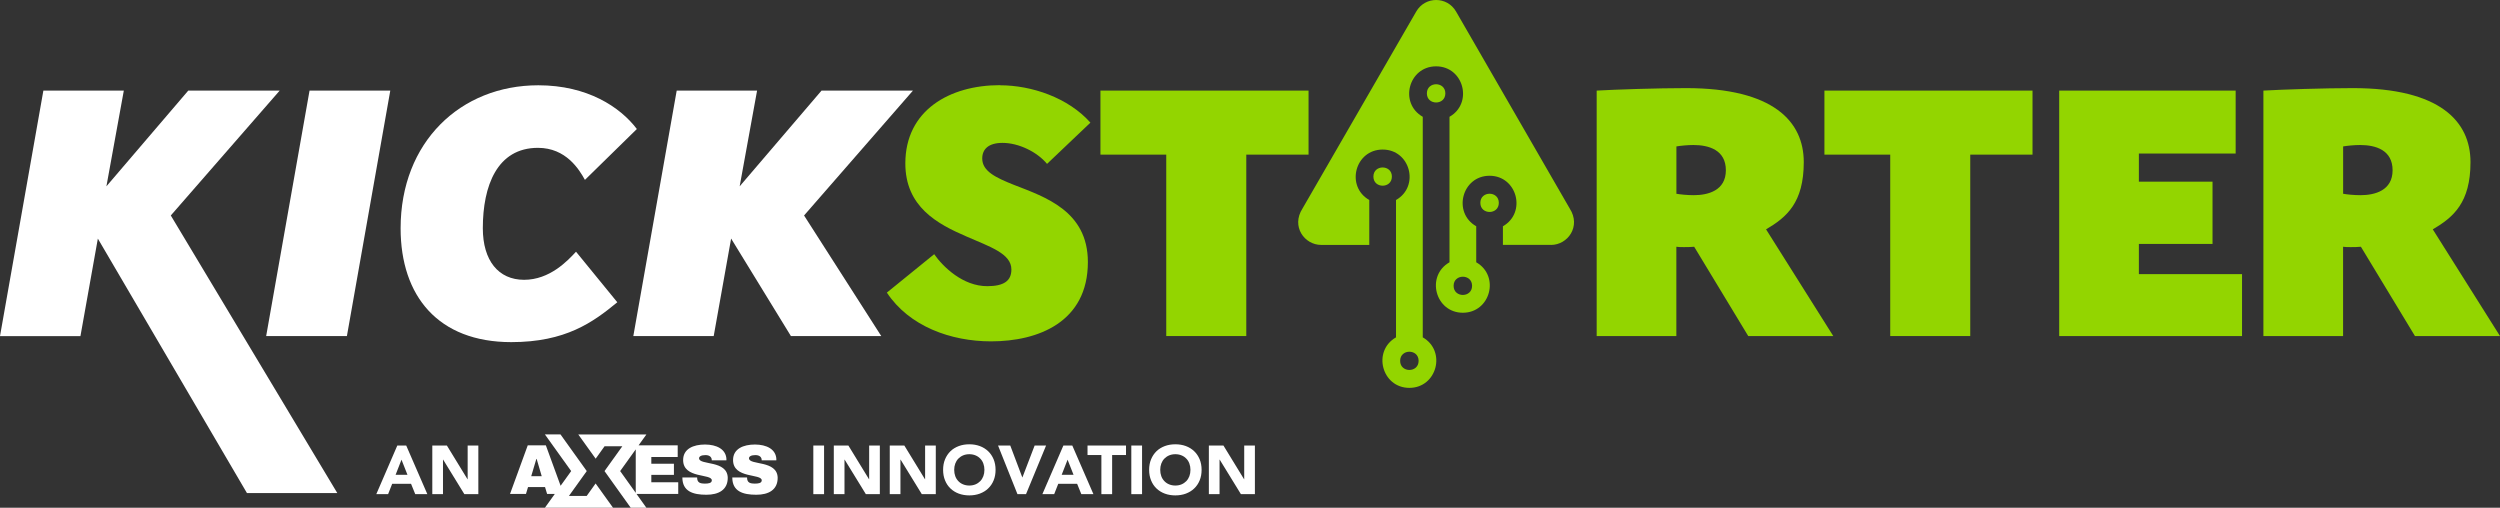
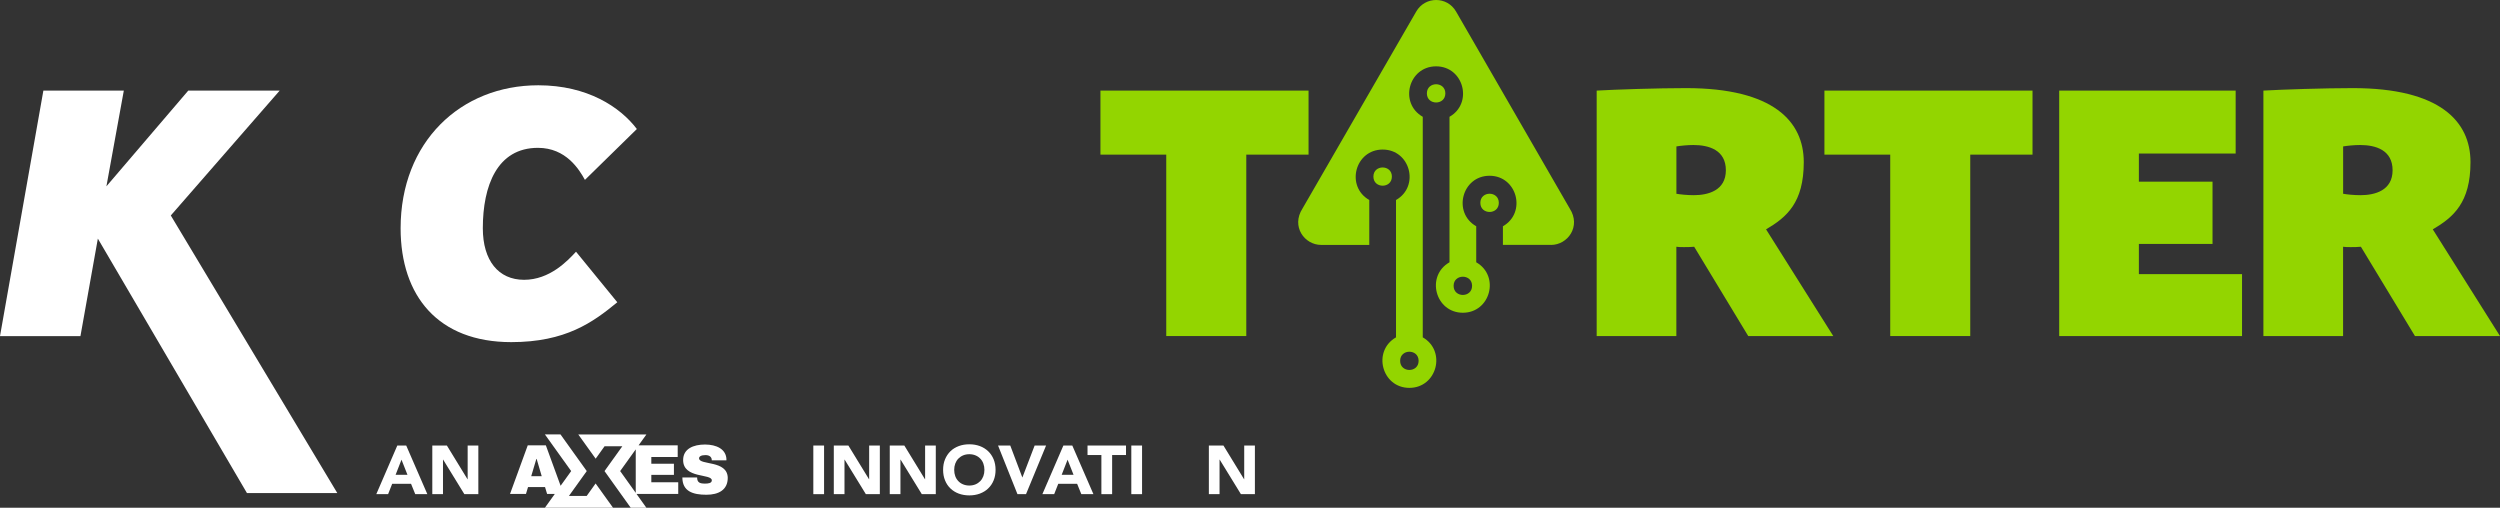
<svg xmlns="http://www.w3.org/2000/svg" id="Layer_2" viewBox="0 0 423.6 86.03">
  <rect x="0" y="0" width="423.6" height="86.03" fill="#333333" stroke="none" />
  <defs>
    <style>.cls-1{fill:#93d500;}.cls-1,.cls-2{stroke-width:0px;}.cls-2{fill:#fff;}</style>
  </defs>
  <g id="Layer_1-2">
    <path class="cls-2" d="m20.98,15.35l-2.95,16.22,13.87-16.22h15.49l-18.45,21.16,28.21,47.03h-15.31l-25.26-43.11-2.95,16.52H0L7.35,15.35h13.62Z" />
-     <path class="cls-2" d="m66.13,15.35l-7.35,41.59h-13.68l7.35-41.59h13.68Z" />
    <path class="cls-2" d="m104.59,51.22c-4.1,3.38-8.74,6.75-17.96,6.75-12.36,0-18.75-7.78-18.75-19.29,0-14.59,10.13-24.23,23.33-24.23,8.32,0,13.87,3.68,16.7,7.41l-8.8,8.62c-.96-1.75-3.19-5.43-7.96-5.43-6.93,0-9.34,6.45-9.34,13.62,0,5.49,2.65,8.74,6.99,8.74s7.35-3.19,8.8-4.76l6.99,8.56Z" />
-     <path class="cls-2" d="m128.28,15.35l-2.95,16.22,13.87-16.22h15.49l-18.45,21.16,13.08,20.43h-15.31l-10.13-16.52-2.95,16.52h-13.62l7.35-41.59h13.62Z" />
-     <path class="cls-1" d="m169.45,14.45c5.36,0,11.57,2.11,15.31,6.33l-7.35,6.99c-1.63-1.99-4.76-3.56-7.54-3.56-2.41,0-3.44,1.09-3.44,2.65,0,2.17,2.35,3.26,5.36,4.46,5.24,2.05,12.54,4.4,12.54,13.08,0,10.19-8.44,13.44-16.4,13.44-6.81,0-13.86-2.53-17.66-8.26l8.02-6.51c1.51,2.17,4.88,5.42,8.98,5.42,2.83,0,4.1-.9,4.1-2.83,0-2.71-3.68-3.86-7.66-5.61-4.88-2.11-10.31-5-10.31-12.36,0-8.98,7.47-13.26,16.03-13.26Z" />
    <path class="cls-1" d="m221.72,15.35v10.85h-10.55v30.74h-13.56v-30.74h-11.15v-10.85h35.26Z" />
    <path class="cls-1" d="m270.55,15.35c3.07-.18,10.37-.42,15.13-.42,14.83,0,19.95,5.67,19.95,12.54s-2.89,9.34-6.39,11.39l11.39,18.08h-14.41l-9.16-15.13c-.72.06-1.09.06-1.75.06-.42,0-.96,0-1.27-.06v15.13h-13.5V15.35Zm13.5,17.48c.66.12,1.81.24,2.95.24,2.41,0,5.43-.78,5.43-4.22s-2.89-4.28-5.49-4.28c-1.03,0-2.17.12-2.89.24v8.02Z" />
    <path class="cls-1" d="m344.39,15.35v10.85h-10.55v30.74h-13.56v-30.74h-11.15v-10.85h35.26Z" />
    <path class="cls-1" d="m378.81,15.35v10.67h-16.4v4.76h12.48v10.55h-12.48v5.12h17.48v10.49h-30.98V15.35h29.9Z" />
    <path class="cls-1" d="m383.52,15.35c3.07-.18,10.37-.42,15.13-.42,14.83,0,19.95,5.67,19.95,12.54s-2.89,9.34-6.39,11.39l11.39,18.08h-14.41l-9.16-15.13c-.72.06-1.09.06-1.75.06-.42,0-.96,0-1.27-.06v15.13h-13.5V15.35Zm13.5,17.48c.66.12,1.81.24,2.95.24,2.41,0,5.43-.78,5.43-4.22s-2.89-4.28-5.49-4.28c-1.03,0-2.17.12-2.89.24v8.02Z" />
    <path class="cls-1" d="m241.77,15.82c0-2.06,3.13-2.06,3.13,0s-3.13,2.06-3.13,0h0Zm-9.06,14.1c0-2.06,3.13-2.06,3.13,0,0,2.06-3.13,2.06-3.13,0Zm18.12,4.45c0-2.06,3.13-2.06,3.13,0s-3.13,2.06-3.13,0Zm-13.59,26.77c0-2.06,3.13-2.06,3.13,0s-3.13,2.06-3.13,0Zm9.06-12.71c0-2.06,3.13-2.06,3.13,0s-3.13,2.06-3.13,0Zm16.5-6.93c2.85,0,5.12-3.15,3.18-6.16L246.71,1.95c-1.5-2.6-5.24-2.6-6.74,0l-19.28,33.39c-1.94,3.02.33,6.16,3.18,6.16h8.14s0-7.61,0-7.61c-4.05-2.31-2.42-8.55,2.27-8.55s6.31,6.24,2.26,8.55c0,7.95,0,15.33,0,23.27-4.05,2.31-2.42,8.56,2.26,8.56,4.69,0,6.31-6.25,2.27-8.56,0-11.7,0-25.66,0-37.37-4.05-2.31-2.42-8.55,2.26-8.55,4.69,0,6.31,6.25,2.27,8.55,0,8.4,0,16.25,0,24.65-4.05,2.31-2.42,8.55,2.26,8.55,4.69,0,6.31-6.24,2.27-8.55,0-2.22,0-3.88,0-6.1-4.05-2.31-2.42-8.56,2.26-8.56s6.31,6.25,2.26,8.56v3.15s8.15,0,8.15,0Z" />
    <path class="cls-2" d="m67.33,75.49h1.5l3.58,8.24h-2.05l-.71-1.75h-3.2l-.69,1.75h-2l3.56-8.24Zm.7,2.4l-1,2.56h2.01l-1.01-2.56Z" />
    <path class="cls-2" d="m73.25,75.49h2.47l3.5,5.72h.02v-5.72h1.81v8.24h-2.37l-3.6-5.86h-.02v5.86h-1.81v-8.24Z" />
    <path class="cls-2" d="m137.81,75.49h1.82v8.24h-1.82v-8.24Z" />
    <path class="cls-2" d="m141.28,75.49h2.47l3.5,5.72h.02v-5.72h1.81v8.24h-2.37l-3.6-5.86h-.02v5.86h-1.81v-8.24Z" />
    <path class="cls-2" d="m150.76,75.49h2.47l3.5,5.72h.02v-5.72h1.81v8.24h-2.37l-3.6-5.86h-.02v5.86h-1.81v-8.24Z" />
    <path class="cls-2" d="m159.8,79.61c0-.66.11-1.26.33-1.79.22-.53.53-.99.92-1.37s.86-.66,1.41-.87c.54-.2,1.14-.3,1.78-.3s1.24.1,1.78.3c.54.2,1.01.49,1.41.87.4.38.7.83.93,1.37.22.54.33,1.13.33,1.79s-.11,1.26-.33,1.79c-.22.54-.53.99-.93,1.37-.39.38-.86.66-1.41.87-.54.2-1.14.3-1.78.3s-1.24-.1-1.78-.3c-.54-.2-1.01-.49-1.41-.87s-.7-.83-.92-1.37c-.22-.53-.33-1.13-.33-1.79Zm1.88,0c0,.39.06.74.18,1.07s.29.6.52.84c.23.24.49.42.81.55.31.13.67.2,1.05.2s.74-.07,1.05-.2c.31-.13.58-.32.81-.55.23-.24.4-.52.52-.84s.18-.68.18-1.07-.06-.73-.18-1.06c-.12-.33-.29-.61-.52-.84-.23-.24-.49-.42-.81-.55-.31-.13-.67-.2-1.05-.2s-.74.07-1.05.2c-.31.13-.58.32-.81.55-.23.24-.4.52-.52.84-.12.33-.18.68-.18,1.06Z" />
    <path class="cls-2" d="m169.11,75.49h2.07l2.04,5.4h.02l2.07-5.4h1.94l-3.4,8.24h-1.45l-3.29-8.24Z" />
    <path class="cls-2" d="m180.19,75.49h1.5l3.58,8.24h-2.05l-.71-1.75h-3.2l-.69,1.75h-2l3.56-8.24Zm.7,2.4l-1,2.56h2.01l-1.01-2.56Z" />
    <path class="cls-2" d="m186.62,77.1h-2.35v-1.61h6.52v1.61h-2.35v6.63h-1.82v-6.63Z" />
    <path class="cls-2" d="m191.69,75.49h1.82v8.24h-1.82v-8.24Z" />
-     <path class="cls-2" d="m194.71,79.61c0-.66.11-1.26.33-1.79.22-.53.53-.99.92-1.37s.86-.66,1.41-.87c.54-.2,1.14-.3,1.78-.3s1.24.1,1.78.3c.54.2,1.01.49,1.41.87.4.38.7.83.93,1.37.22.54.33,1.13.33,1.79s-.11,1.26-.33,1.79c-.22.54-.53.99-.93,1.37-.39.38-.86.66-1.41.87-.54.2-1.14.3-1.78.3s-1.24-.1-1.78-.3c-.54-.2-1.01-.49-1.41-.87s-.7-.83-.92-1.37c-.22-.53-.33-1.13-.33-1.79Zm1.88,0c0,.39.06.74.18,1.07s.29.6.52.84c.23.24.49.42.81.55.31.13.67.2,1.05.2s.74-.07,1.05-.2c.31-.13.58-.32.81-.55.23-.24.4-.52.52-.84s.18-.68.18-1.07-.06-.73-.18-1.06c-.12-.33-.29-.61-.52-.84-.23-.24-.49-.42-.81-.55-.31-.13-.67-.2-1.05-.2s-.74.07-1.05.2c-.31.13-.58.32-.81.55-.23.24-.4.52-.52.84-.12.33-.18.68-.18,1.06Z" />
    <path class="cls-2" d="m204.83,75.49h2.47l3.5,5.72h.02v-5.72h1.81v8.24h-2.37l-3.6-5.86h-.02v5.86h-1.81v-8.24Z" />
    <path class="cls-2" d="m103.87,86.03l-2.95-4.11-1.51,2.11h-3.01l3.02-4.21-4.45-6.21h-2.64l4.45,6.21-1.79,2.49-2.5-6.85h-3.07l-3,8.23h2.7l.35-1.16h2.88l.35,1.16h1.31l-1.68,2.34h11.55Zm-13.86-5.34l.87-2.93h.05l.86,2.93h-1.78Z" />
    <path class="cls-2" d="m109.52,86.03l-1.67-2.34h7.07v-1.97h-4.56v-1.26h3.83v-1.89h-3.83v-1.14h4.47v-1.97h-6.63l1.33-1.85h-11.55l2.95,4.11,1.51-2.11h3.01l-3.02,4.21,4.44,6.21h2.64Zm-4.44-6.21l2.64-3.68v7.37l-2.64-3.69Z" />
    <path class="cls-2" d="m123.08,77.86v.14h-2.48v-.05c0-.43-.3-.84-1.06-.84s-1.09.25-1.09.54c0,1.23,4.8.26,4.86,3.31,0,2.05-1.55,2.87-3.62,2.87-2.31,0-4.07-.59-4.07-2.93h2.5c0,.89.51,1.04,1.33,1.04.48,0,1.16-.04,1.16-.55,0-1.18-4.86-.24-4.86-3.44,0-1.91,1.75-2.63,3.7-2.63s3.6.78,3.64,2.54Z" />
-     <path class="cls-2" d="m131.54,77.86v.14h-2.48v-.05c0-.43-.3-.84-1.06-.84s-1.09.25-1.09.54c0,1.23,4.8.26,4.86,3.31,0,2.05-1.55,2.87-3.62,2.87-2.31,0-4.07-.59-4.07-2.93h2.5c0,.89.51,1.04,1.33,1.04.48,0,1.16-.04,1.16-.55,0-1.18-4.86-.24-4.86-3.44,0-1.91,1.75-2.63,3.7-2.63s3.6.78,3.64,2.54Z" />
  </g>
</svg>